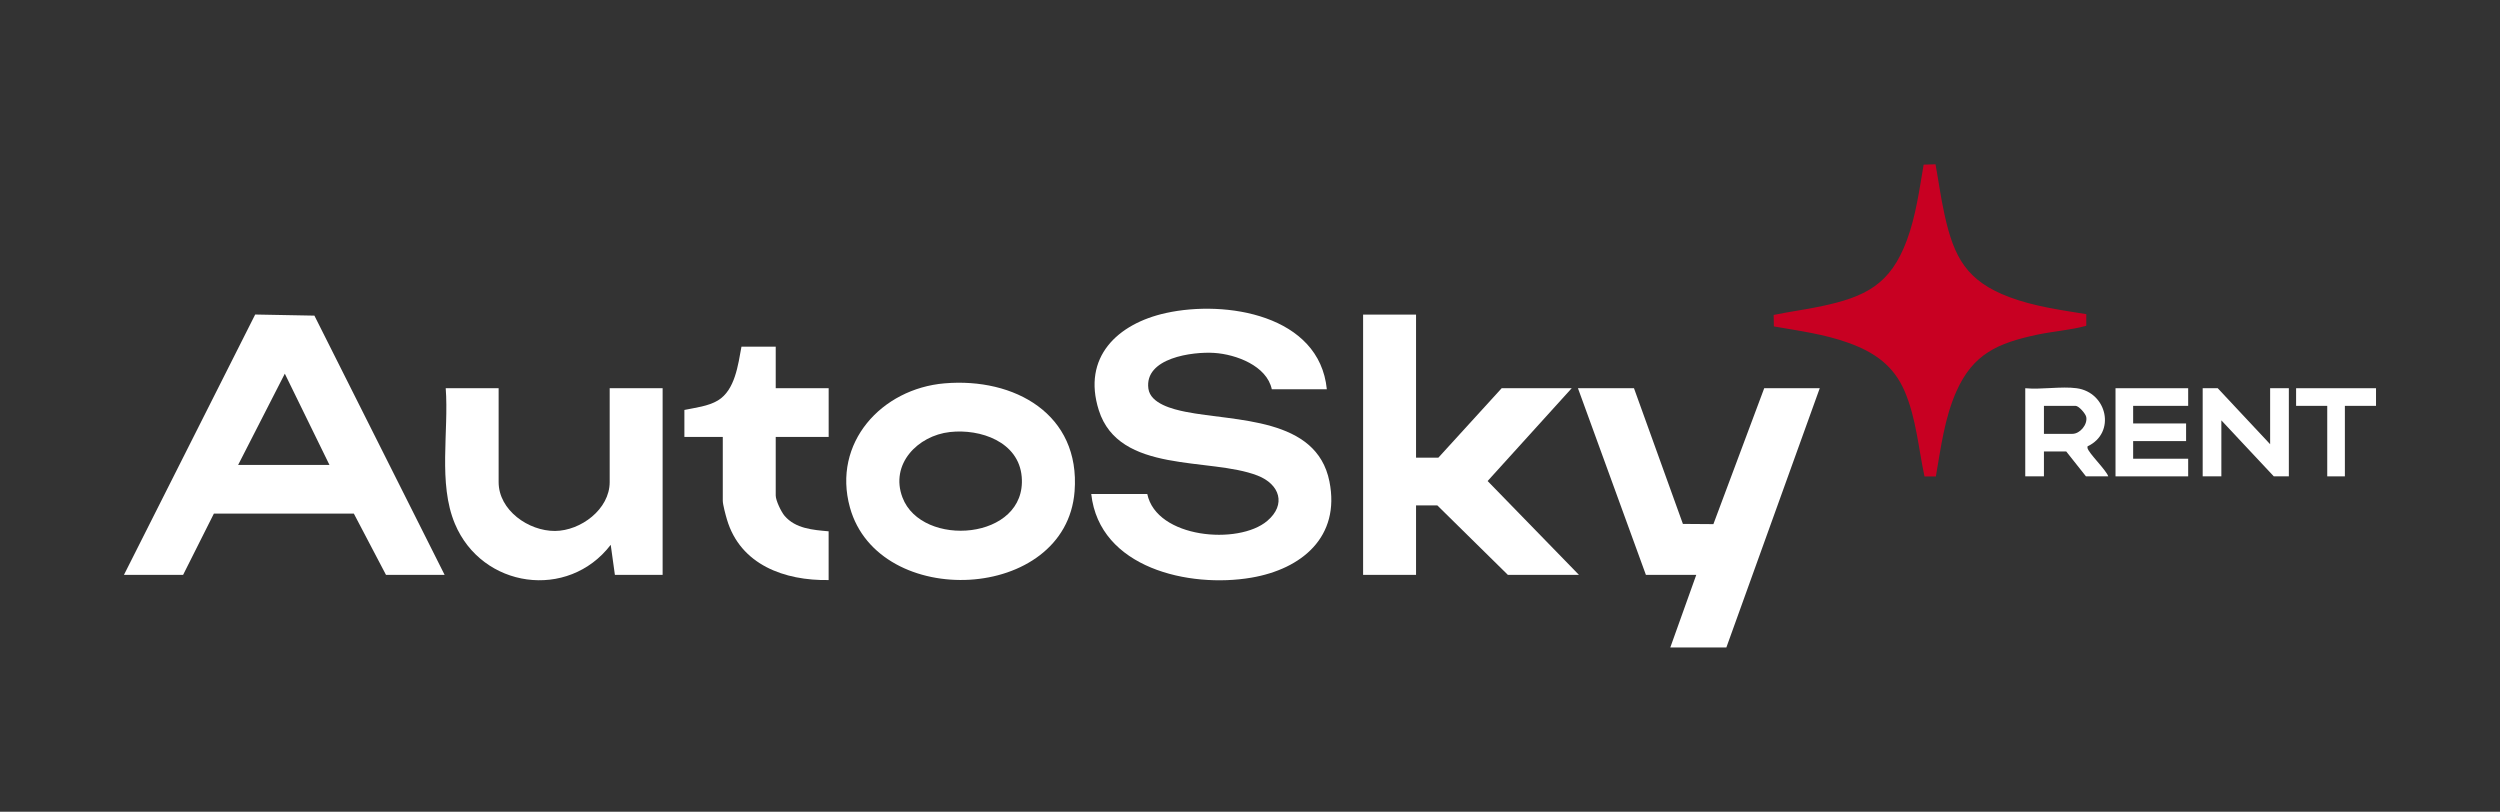
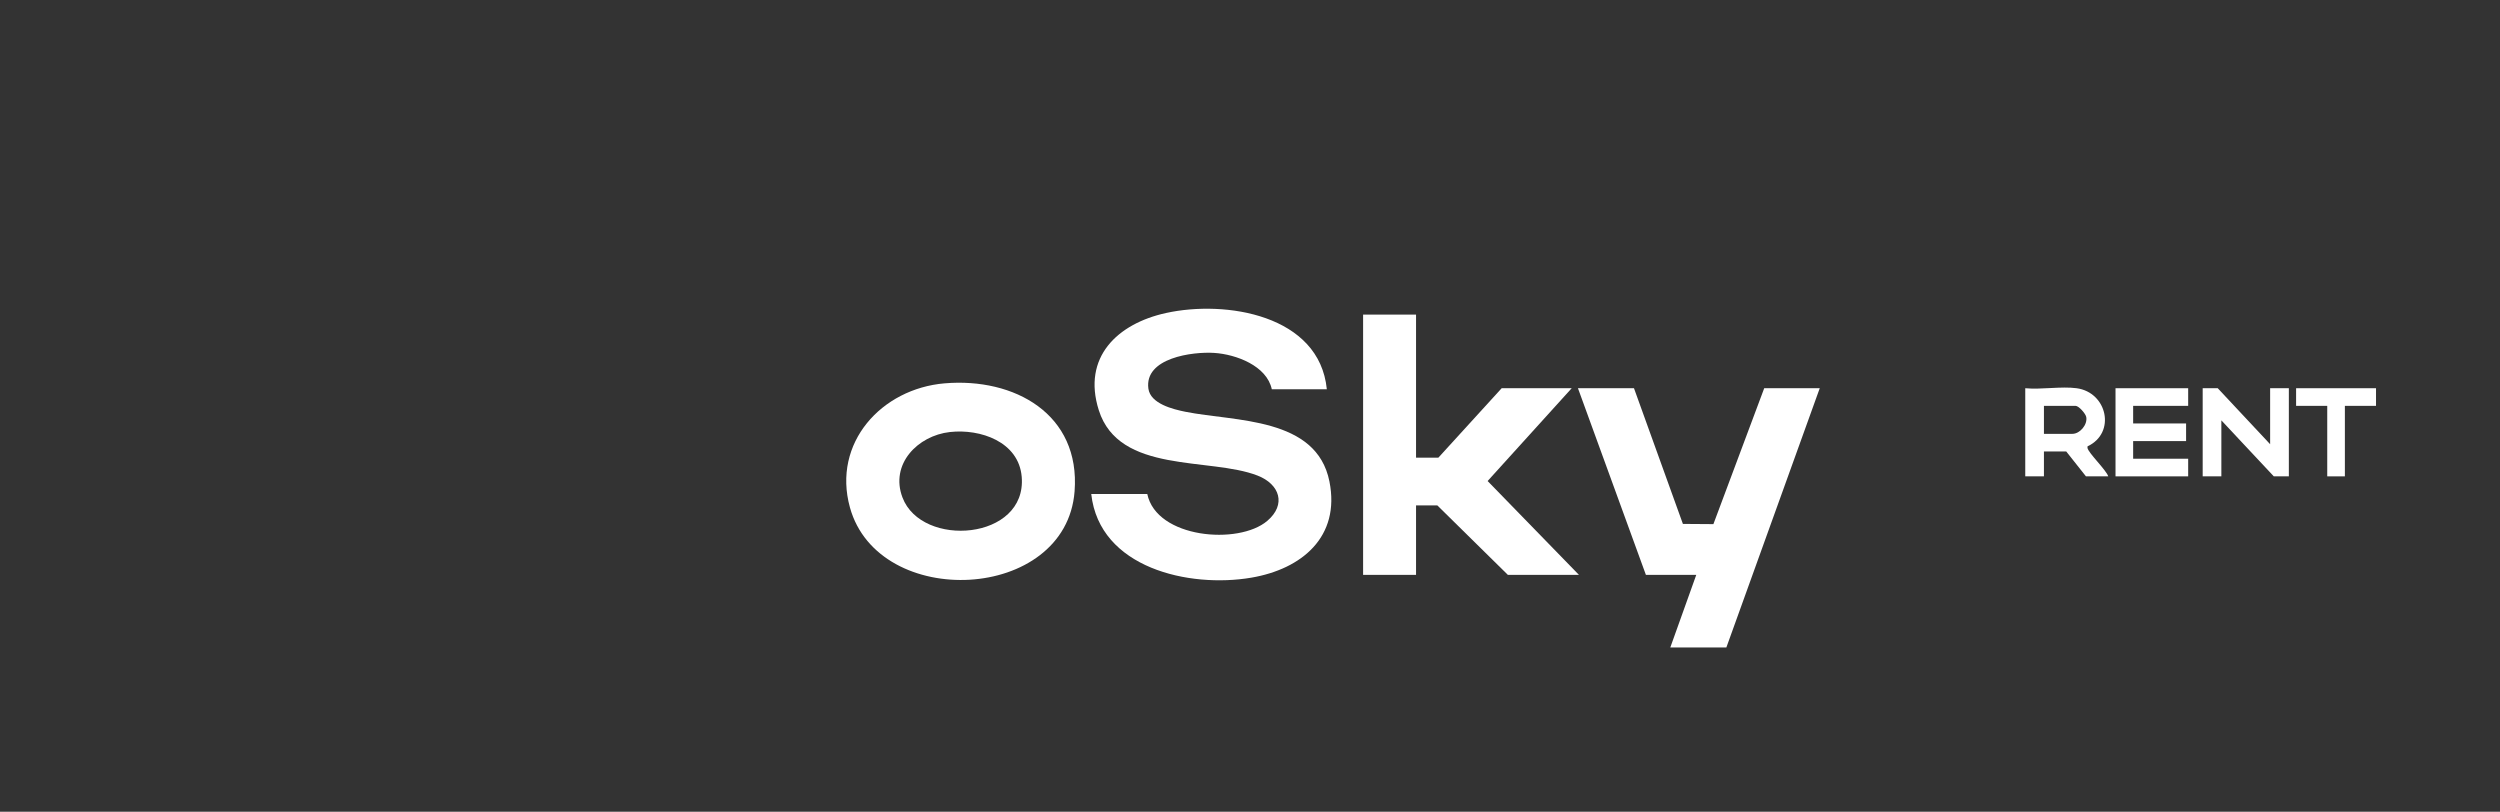
<svg xmlns="http://www.w3.org/2000/svg" id="Layer_1" data-name="Layer 1" viewBox="0 0 696.06 226">
  <rect x="0" y="0" width="696.06" height="226" fill="#333333" stroke="none" />
  <defs>
    <style>
      .cls-1 {
        fill: #fff;
      }

      .cls-2 {
        fill: #c80022;
      }
    </style>
  </defs>
  <path class="cls-1" d="M369.41,108.38h-15.31c-1.4-6.56-9.99-9.73-16.02-10.12s-19.51,1.37-18.34,9.95c.57,4.2,6.84,5.74,10.32,6.44,13.84,2.77,36.51,1.41,40.09,19.42,3.07,15.42-7.72,24.38-21.77,26.77-17.25,2.94-42.27-2.65-44.55-23.3h15.6c2.59,12.36,25.4,14.26,33.38,7.51,5.42-4.58,3.49-10.24-2.68-12.64-13.32-5.18-38.55-.36-44.2-18.2-4.68-14.77,5.21-24.09,18.7-27.06,16.65-3.67,42.73.51,44.79,21.22Z" />
-   <path class="cls-1" d="M123.8,160.06h-16.33l-8.95-17.06h-38.97s-8.57,17.06-8.57,17.06h-16.47l36.54-72.49,16.49.31,36.26,72.19ZM91.73,129.45l-12.43-25.41-13,25.41h25.43Z" />
  <polygon class="cls-1" points="394.26 87.59 394.26 127.43 400.47 127.43 418.1 108.09 437.6 108.09 414.19 133.93 439.62 160.06 419.83 160.06 400.18 140.71 394.26 140.71 394.26 160.06 379.52 160.06 379.52 87.59 394.26 87.59" />
  <path class="cls-1" d="M263.02,106.73c19.38-1.64,37.83,8.53,36.17,30.08-2.38,30.89-54.6,33.22-62.55,4.48-4.98-18,8.82-33.08,26.38-34.56ZM264.46,120.29c-8.95,1.01-16.71,8.93-13.19,18.22,5.37,14.18,34.68,11.93,33.2-5.75-.82-9.78-11.52-13.43-20.01-12.47Z" />
  <polygon class="cls-1" points="454.94 108.09 468.56 145.87 477.05 145.93 491.2 108.09 506.66 108.09 480.66 180.27 465.05 180.27 472.28 160.06 458.26 160.06 439.34 108.09 454.94 108.09" />
-   <path class="cls-1" d="M138.83,108.09v26.13c0,7.86,8.34,13.65,15.7,13.61,7.16-.05,15.22-6.04,15.22-13.61v-26.13h14.74v51.97h-13.29l-1.16-8.37c-11.9,15.53-35.87,12.1-43.39-5.87-4.73-11.29-1.65-25.71-2.55-37.73h14.74Z" />
-   <path class="cls-1" d="M215.98,96.54v11.55h14.74v13.57h-14.74v16.31c0,1.37,1.52,4.53,2.45,5.63,3.05,3.59,7.91,3.94,12.28,4.33v13.57c-12.21.21-24.59-4.22-28.32-16.89-.35-1.18-1.15-4.13-1.15-5.2v-17.76h-10.69v-7.51c3.05-.64,6.64-1.02,9.34-2.65,4.77-2.88,5.62-9.95,6.55-14.96h9.54Z" />
  <polygon class="cls-1" points="632.06 123.68 632.06 108.09 637.27 108.09 637.27 132.63 633.08 132.63 618.48 117.04 618.48 132.63 613.28 132.63 613.28 108.09 617.47 108.09 632.06 123.68" />
  <path class="cls-1" d="M578.18,108.09c8.53,1.15,11.03,12.45,3.04,16.18-.02.14-.04.28-.02.42.19,1.37,5.19,6.12,5.79,7.94h-6.21l-5.49-6.93h-6.21v6.93h-5.2v-24.54c4.45.43,9.99-.58,14.3,0ZM569.07,120.79h7.95c2.07,0,4.25-2.56,3.84-4.69-.19-.96-2.08-3.1-2.97-3.1h-8.81v7.8Z" />
  <polygon class="cls-1" points="609.24 108.09 609.24 113 593.92 113 593.92 117.9 608.66 117.9 608.66 122.81 593.92 122.81 593.92 127.72 609.24 127.72 609.24 132.63 589.01 132.63 589.01 108.09 609.24 108.09" />
  <polygon class="cls-1" points="661.54 108.09 661.54 113 652.87 113 652.87 132.63 647.96 132.63 647.96 113 639.29 113 639.29 108.09 661.54 108.09" />
-   <path class="cls-2" d="M538.89,45.73c.85,4.66,1.49,9.38,2.51,14.01,2.63,11.99,6.2,18.54,18.1,23,6.8,2.55,14.22,3.57,21.37,4.73v3.16c-.02.12-.21.12-.3.15-4.13,1.13-9.18,1.5-13.5,2.43-10.79,2.33-17.71,5.26-22.39,15.82-3.28,7.4-4.31,15.71-5.69,23.63h-3.16c-1.69-7.89-2.31-16.17-5.5-23.66-3.08-7.22-8.42-10.92-15.63-13.53-6.69-2.43-13.82-3.36-20.81-4.59l-.06-3.19c4.33-.91,8.76-1.47,13.11-2.39,12.4-2.62,19.39-6.02,23.98-18.42,2.5-6.75,3.46-13.98,4.67-21.04l3.29-.1Z" />
</svg>